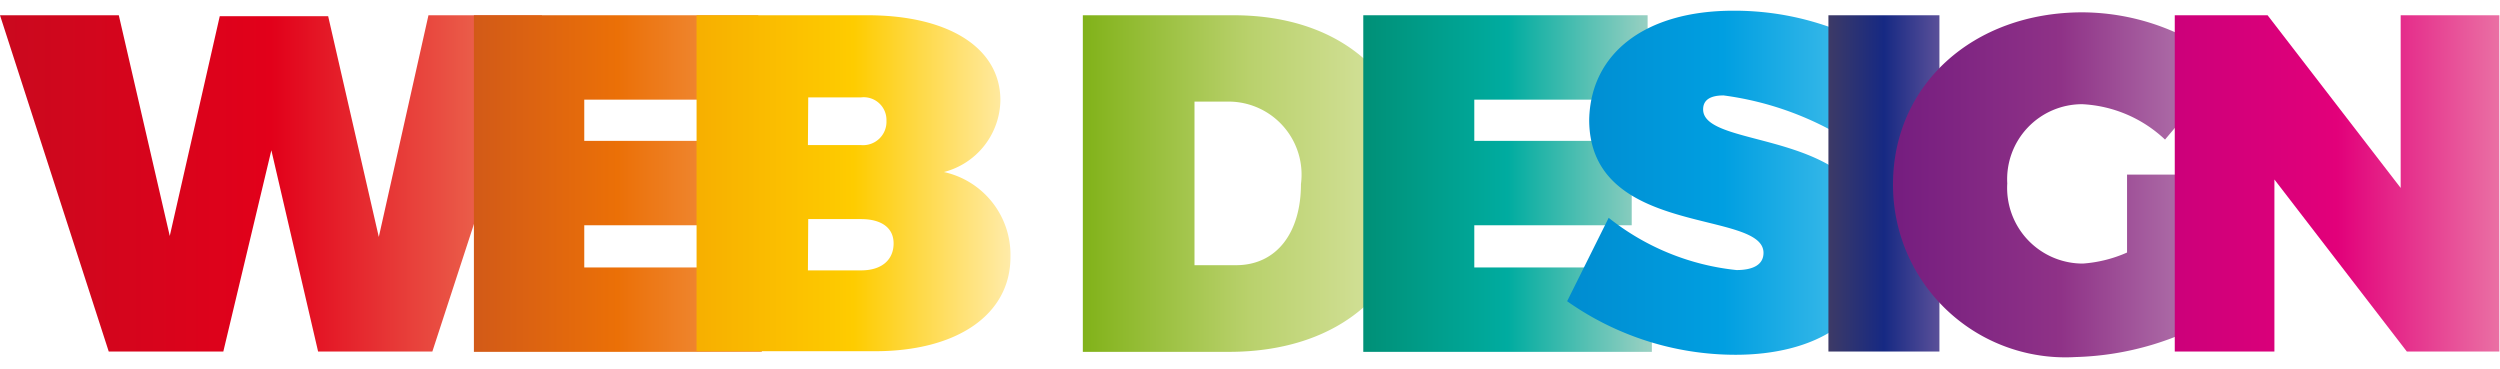
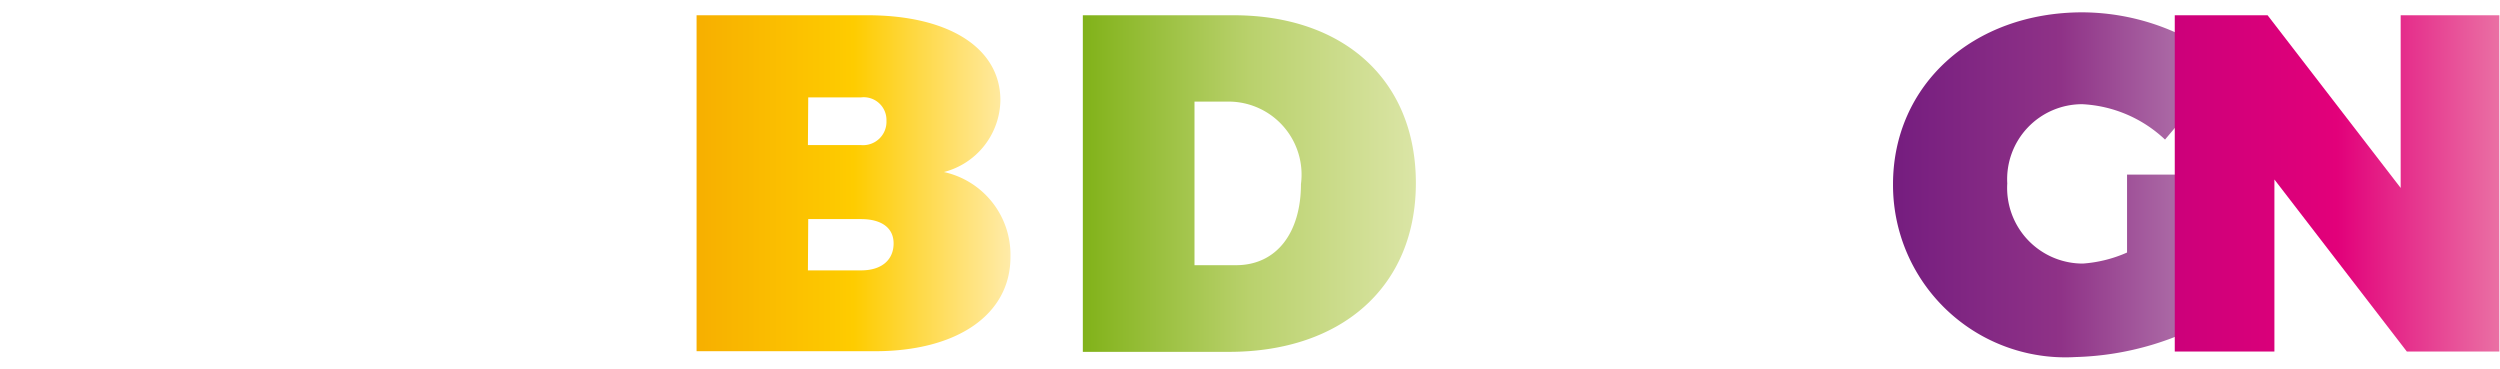
<svg xmlns="http://www.w3.org/2000/svg" xmlns:xlink="http://www.w3.org/1999/xlink" viewBox="0 0 77.02 11.36">
  <style>.B,.C,.D,.E,.F,.G,.H,.I,.J{mix-blend-mode:multiply}</style>
  <defs>
    <linearGradient id="A" y1="5.65" x2="16.71" y2="5.65" xlink:href="#J">
      <stop offset="0" stop-color="#ca091e" />
      <stop offset=".5" stop-color="#e2001a" />
      <stop offset="1" stop-color="#ed7c59" />
    </linearGradient>
    <linearGradient id="B" x1="14.59" y1="5.65" x2="23.48" y2="5.65" xlink:href="#J">
      <stop offset="0" stop-color="#d25a18" />
      <stop offset=".5" stop-color="#eb7007" />
      <stop offset="1" stop-color="#f2954c" />
    </linearGradient>
    <linearGradient id="C" x1="21.48" y1="5.65" x2="31.14" y2="5.65" xlink:href="#J">
      <stop offset="0" stop-color="#f7af00" />
      <stop offset=".5" stop-color="#fecc00" />
      <stop offset="1" stop-color="#ffeba9" />
    </linearGradient>
    <linearGradient id="D" x1="33.37" y1="5.65" x2="43.62" y2="5.65" xlink:href="#J">
      <stop offset="0" stop-color="#81b219" />
      <stop offset=".5" stop-color="#b9d16c" />
      <stop offset="1" stop-color="#dbe5a6" />
    </linearGradient>
    <linearGradient id="E" x1="42" y1="5.65" x2="50.89" y2="5.65" xlink:href="#J">
      <stop offset="0" stop-color="#009077" />
      <stop offset=".5" stop-color="#00aca0" />
      <stop offset=".99" stop-color="#99d0c2" />
    </linearGradient>
    <linearGradient id="F" x1="48.28" y1="5.63" x2="57.9" y2="5.63" xlink:href="#J">
      <stop offset="0" stop-color="#008cd0" />
      <stop offset=".5" stop-color="#009fe1" />
      <stop offset="1" stop-color="#4bc1eb" />
    </linearGradient>
    <linearGradient id="G" x1="56.33" y1="5.65" x2="59.75" y2="5.65" xlink:href="#J">
      <stop offset="0" stop-color="#3d3a66" />
      <stop offset=".5" stop-color="#162983" />
      <stop offset="1" stop-color="#5a5099" />
    </linearGradient>
    <linearGradient id="H" x1="58.32" y1="5.67" x2="68.64" y2="5.67" xlink:href="#J">
      <stop offset="0" stop-color="#751d7f" />
      <stop offset=".5" stop-color="#8f3287" />
      <stop offset="1" stop-color="#b882b3" />
    </linearGradient>
    <linearGradient id="I" x1="66.96" y1="5.65" x2="77.02" y2="5.65" xlink:href="#J">
      <stop offset="0" stop-color="#cc007a" />
      <stop offset=".5" stop-color="#e2007a" />
      <stop offset="1" stop-color="#ea70a4" />
    </linearGradient>
    <linearGradient id="J" gradientUnits="userSpaceOnUse" />
  </defs>
-   <path class="B" d="M9.8 10.83l-1.44-6.2-1.48 6.2H3.35L0 .47h3.66l1.57 6.8L6.77.5h3.34l1.56 6.8L13.2.47h3.5l-3.38 10.36z" fill="url(#A)" />
-   <path class="C" d="M18 3.07v1.27h4.85v2.6H18v1.3h5.47v2.6H14.6V.47h8.76v2.6z" fill="url(#B)" />
  <path class="D" d="M26.72.47c2.5 0 4.1 1 4.1 2.62a2.32 2.32 0 0 1-1.74 2.21 2.61 2.61 0 0 1 2.05 2.62c0 1.77-1.64 2.9-4.17 2.9h-5.5V.47zm-1.83 4h1.64a.72.72 0 0 0 .78-.75.7.7 0 0 0-.78-.72H24.9zm0 3.86h1.64c.64 0 1-.33 1-.83s-.4-.75-1-.75H24.9z" fill="url(#C)" />
  <path class="E" d="M38 .47c3.4 0 5.62 2 5.62 5.17s-2.26 5.2-5.76 5.2h-4.5V.47zm-1.2 7.7h1.28c1.25 0 2-1 2-2.5a2.25 2.25 0 0 0-2.2-2.54H36.8z" fill="url(#D)" />
-   <path class="F" d="M45.42 3.07v1.27h4.85v2.6h-4.85v1.3h5.47v2.6H42V.47h8.76v2.6z" fill="url(#E)" />
-   <path class="G" d="M57.9 1.55l-1.24 2.6a9.64 9.64 0 0 0-3.56-1.21c-.38 0-.63.12-.63.43 0 1.3 5.36.5 5.36 4.24 0 2.3-2 3.32-4.36 3.32a9 9 0 0 1-5.19-1.65l1.28-2.57a7.57 7.57 0 0 0 3.94 1.61c.5 0 .83-.16.83-.53 0-1.35-5.37-.46-5.37-4.1C49 1.63 50.7.33 53.4.33a8.77 8.77 0 0 1 4.5 1.22z" fill="url(#F)" />
-   <path class="H" d="M56.33,10.83V.47h3.42V10.83Z" fill="url(#G)" />
-   <path class="I" d="M68.47 5.38v4.27A9.09 9.09 0 0 1 63.94 11a5.31 5.31 0 0 1-5.62-5.32c0-3.06 2.46-5.3 5.84-5.3A7.12 7.12 0 0 1 68.64 2L66.7 4.3a4 4 0 0 0-2.55-1.09 2.31 2.31 0 0 0-2.31 2.44 2.33 2.33 0 0 0 2.33 2.47 4.08 4.08 0 0 0 1.36-.34v-2.4z" fill="url(#H)" />
+   <path class="I" d="M68.47 5.38v4.27A9.09 9.09 0 0 1 63.94 11a5.31 5.31 0 0 1-5.62-5.32c0-3.06 2.46-5.3 5.84-5.3A7.12 7.12 0 0 1 68.64 2L66.7 4.3a4 4 0 0 0-2.55-1.09 2.31 2.31 0 0 0-2.31 2.44 2.33 2.33 0 0 0 2.33 2.47 4.08 4.08 0 0 0 1.36-.34v-2.4" fill="url(#H)" />
  <path class="J" d="M74.15 10.83l-4.08-5.3v5.3H67V.47h2.86l4.1 5.32V.47H77v10.36z" fill="url(#I)" />
</svg>